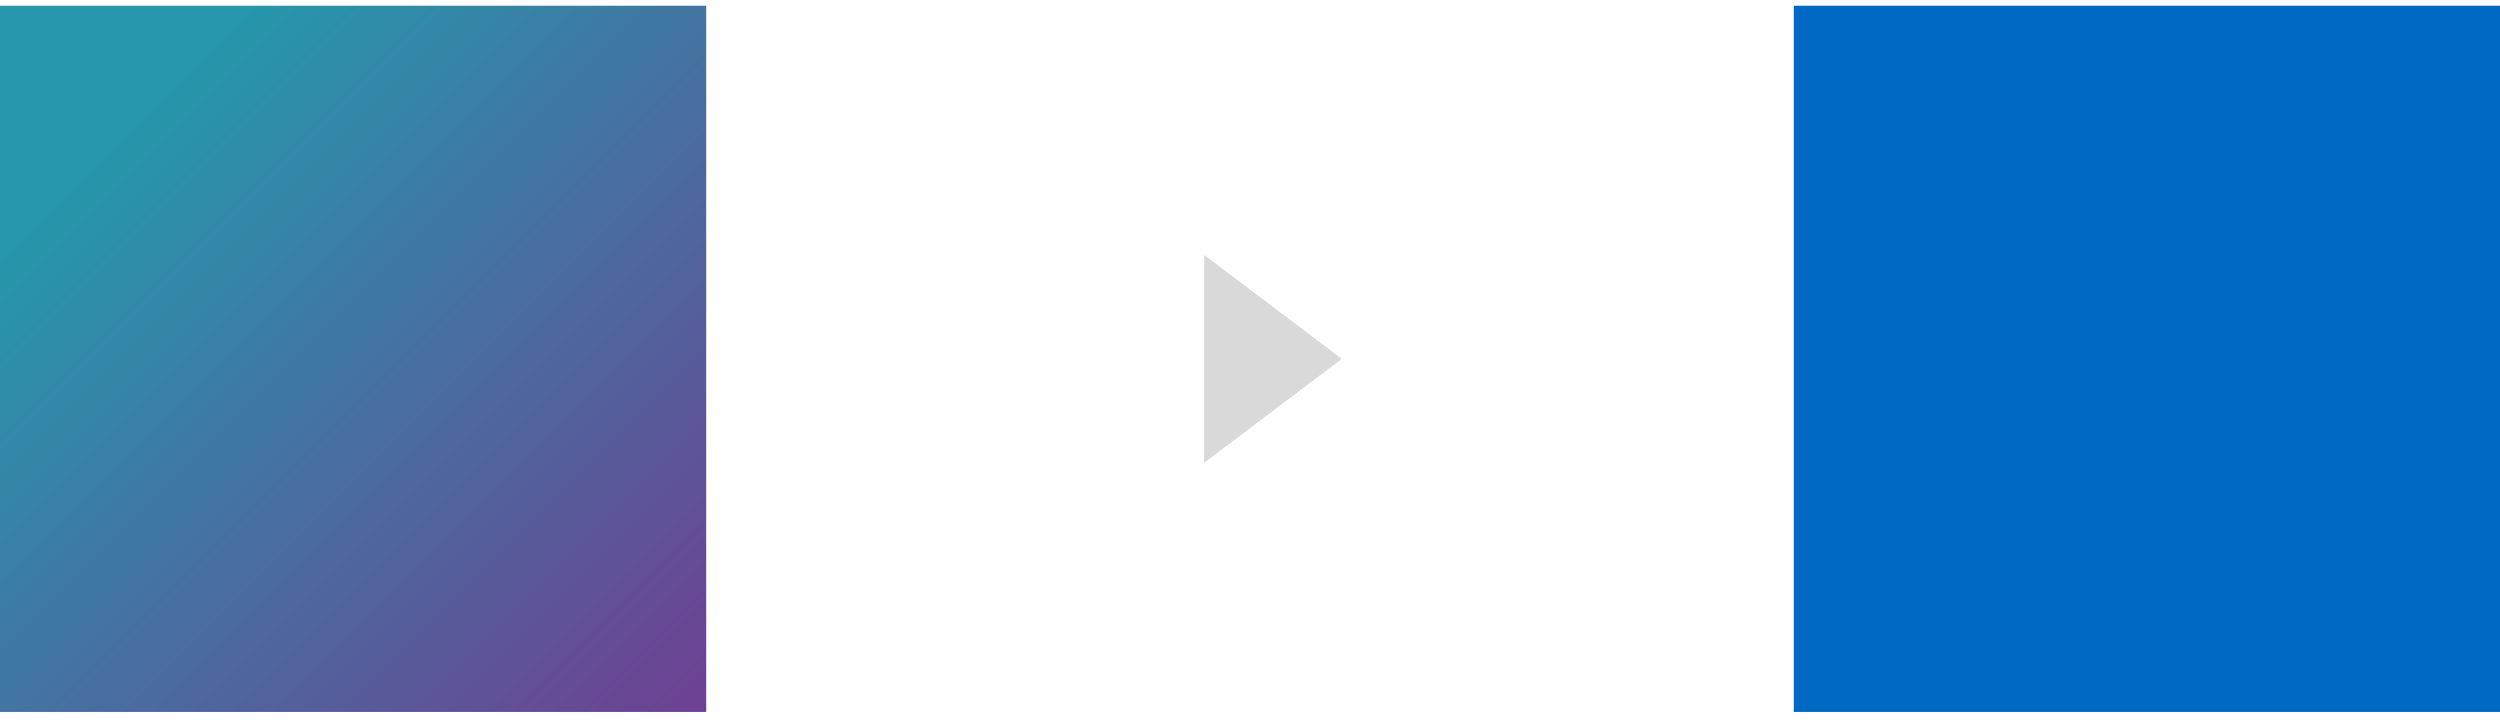
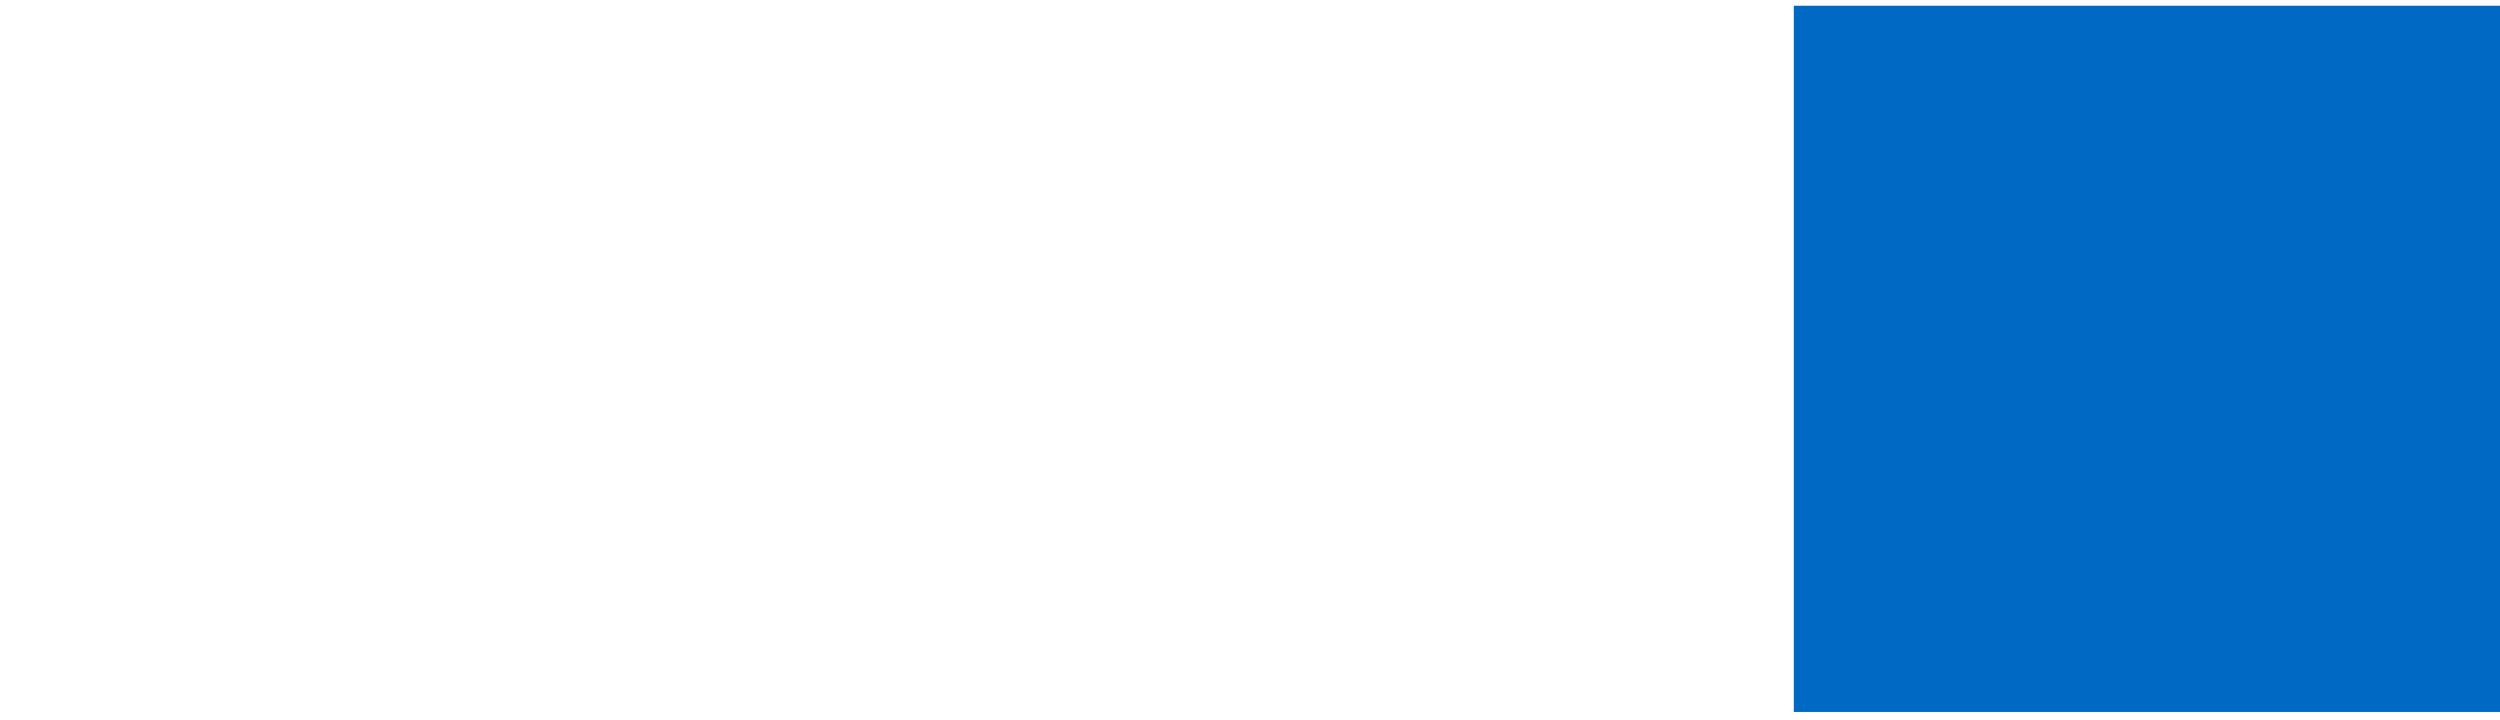
<svg xmlns="http://www.w3.org/2000/svg" width="177" height="51" viewBox="0 0 177 51" fill="none">
-   <rect y="0.406" width="50" height="50" fill="url(#paint0_linear_130_164)" />
-   <path d="M95 25.407L85.25 32.768V18.045L95 25.407Z" fill="#D9D9D9" />
  <rect x="127" y="0.406" width="50" height="50" fill="#0069C3" />
  <defs>
    <linearGradient id="paint0_linear_130_164" x1="50" y1="50.407" x2="1.25" y2="1.657" gradientUnits="userSpaceOnUse">
      <stop stop-color="#333B40" />
      <stop stop-color="#6E4093" />
      <stop offset="0.843" stop-color="#2697AC" />
    </linearGradient>
  </defs>
</svg>